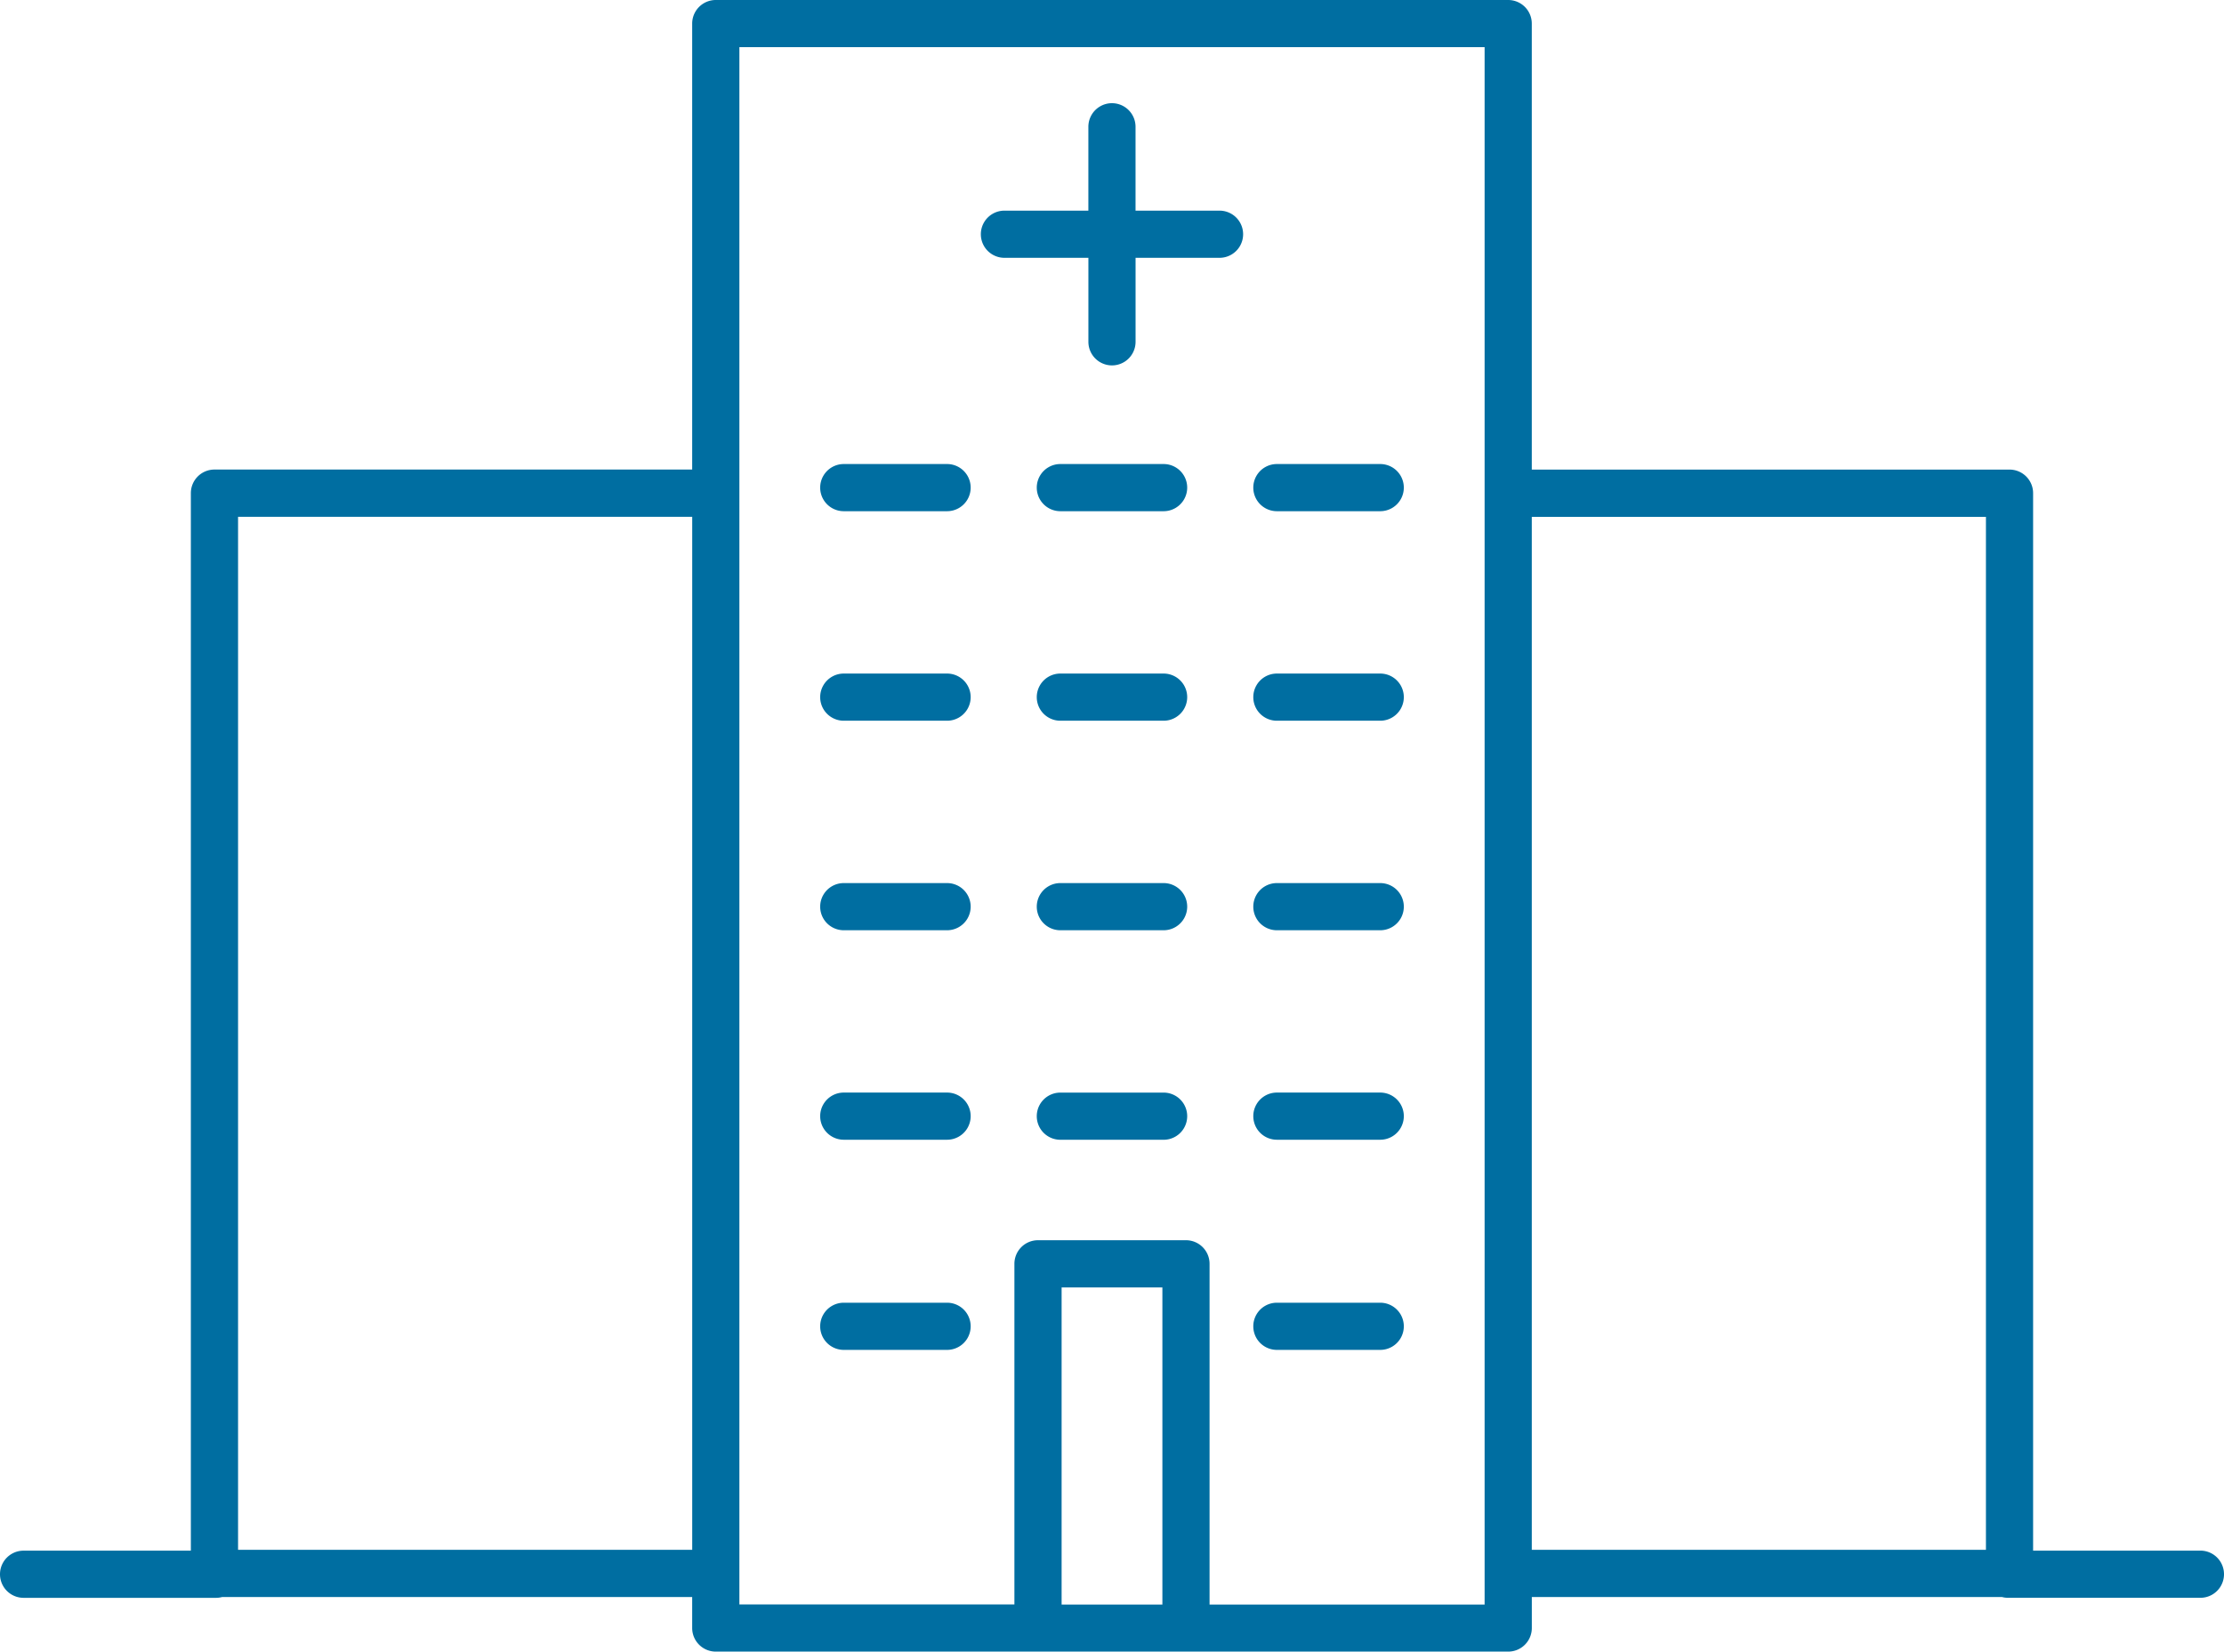
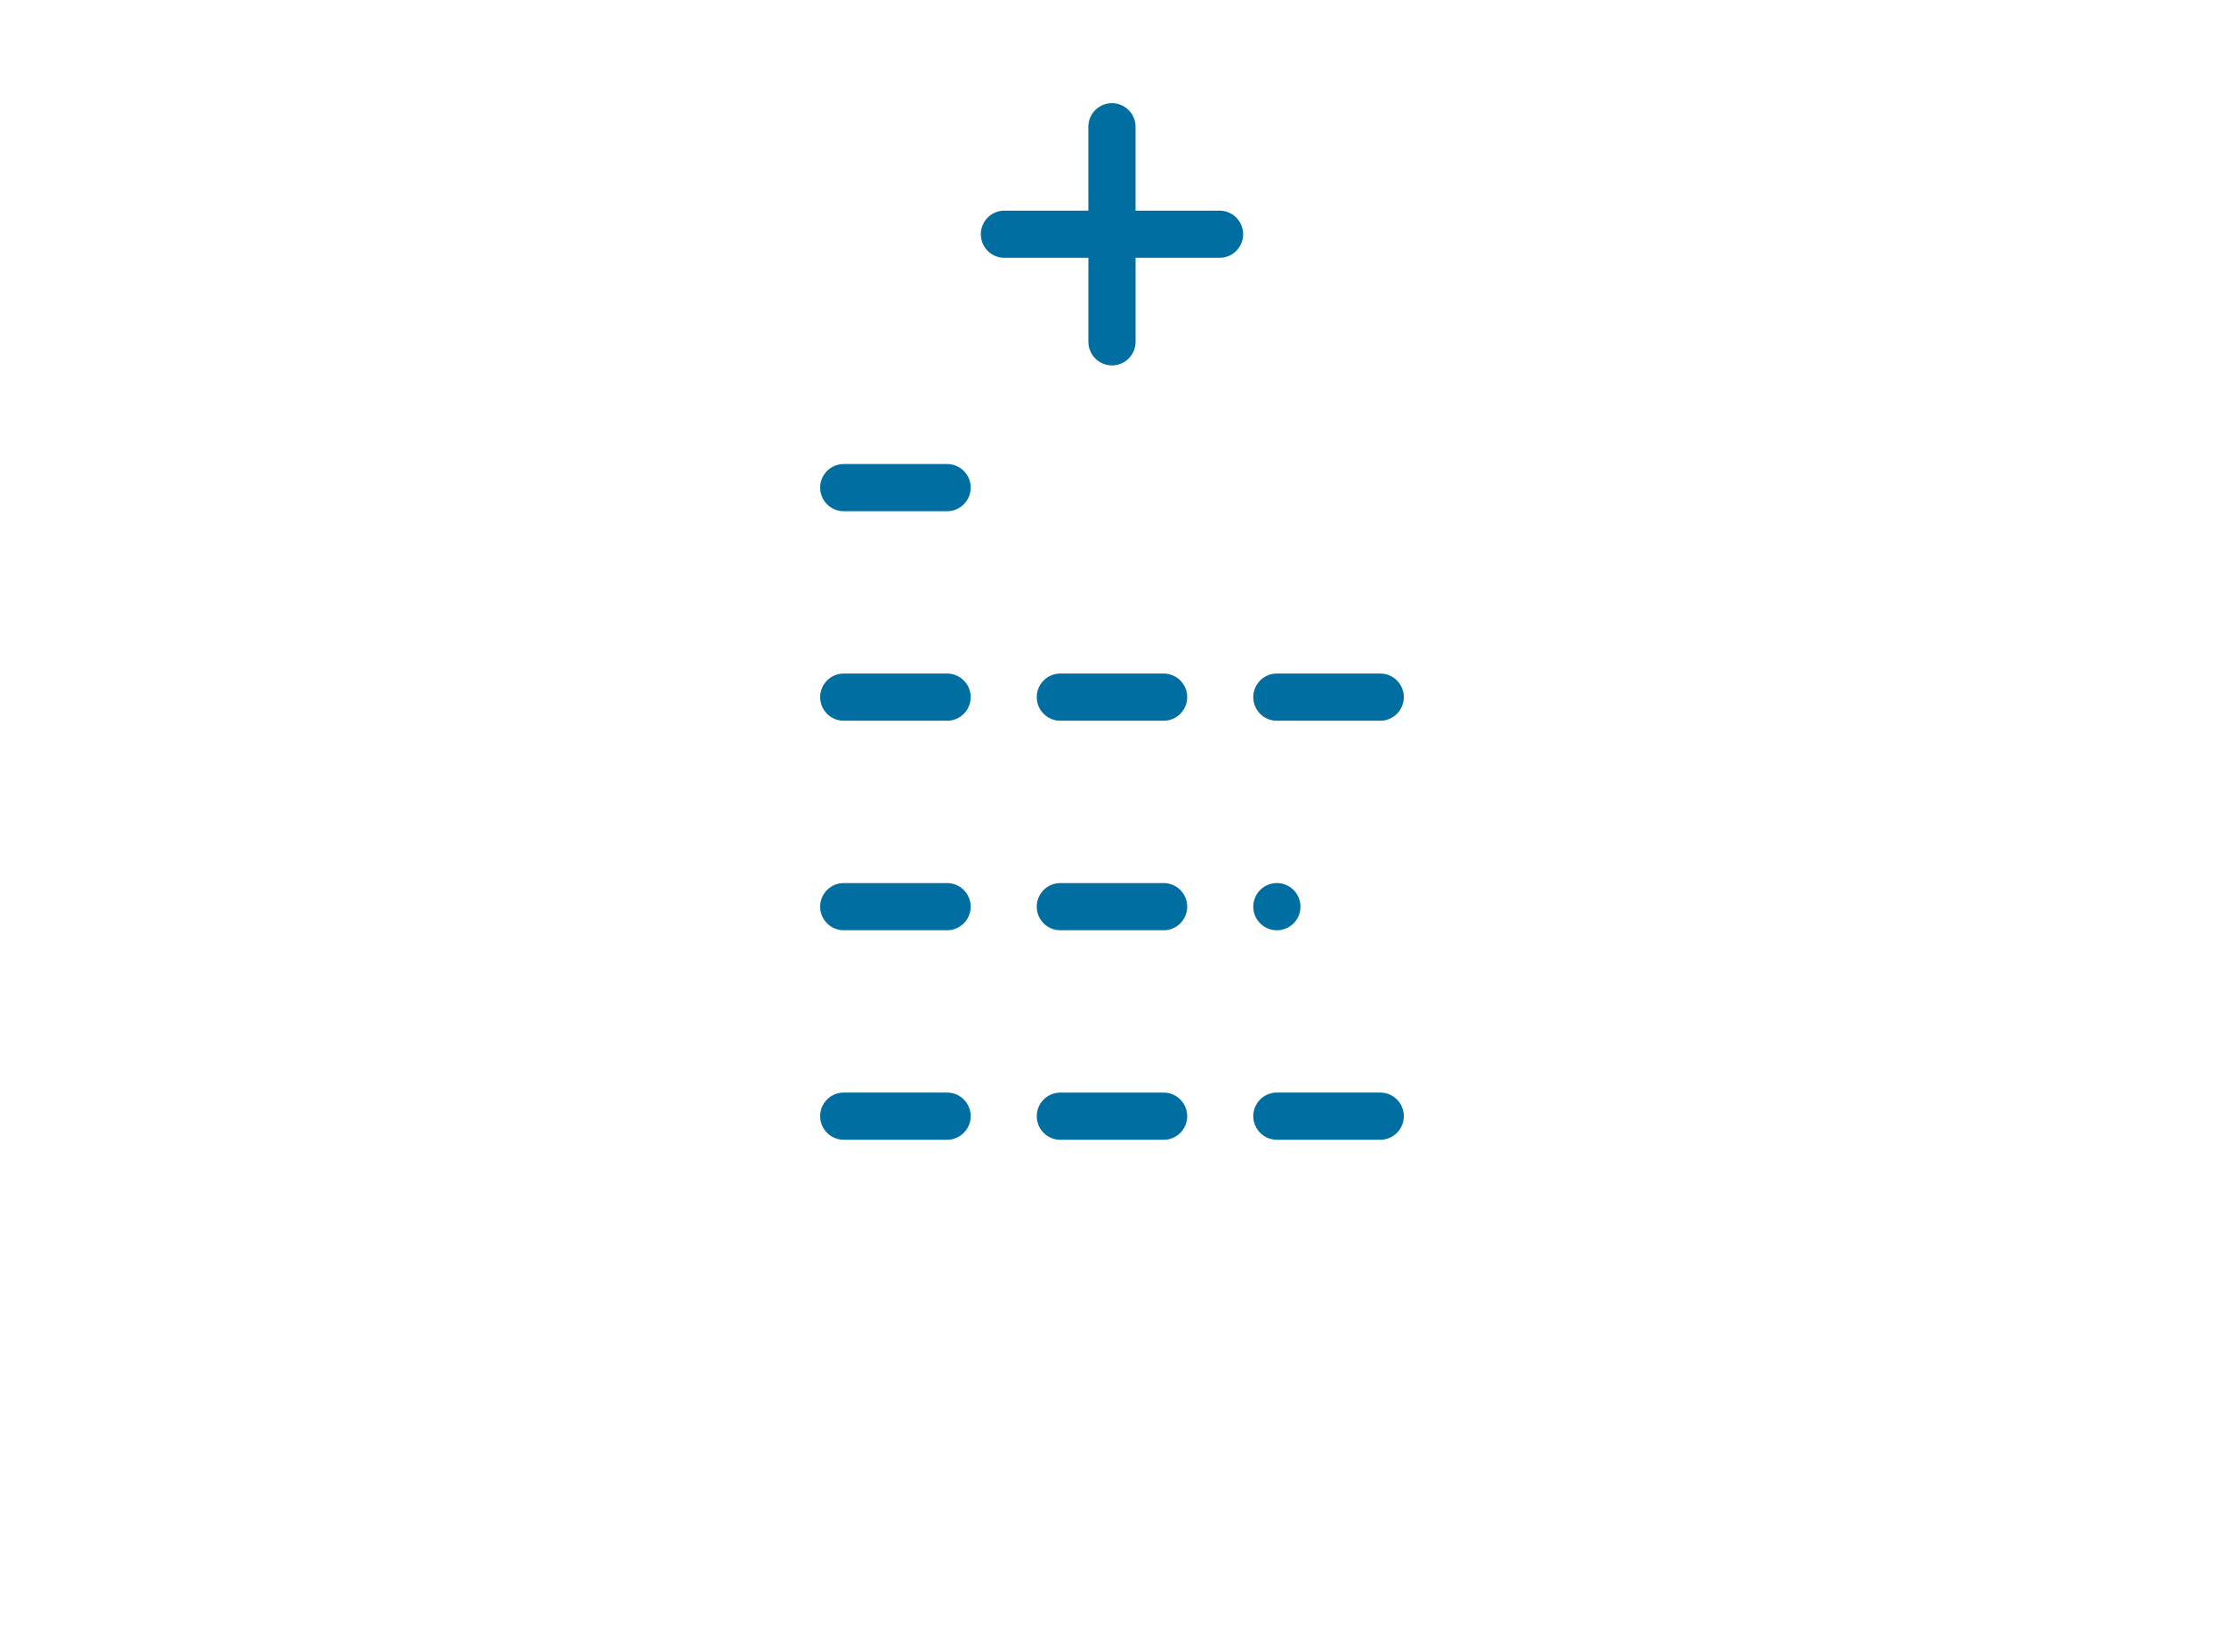
<svg xmlns="http://www.w3.org/2000/svg" id="Versatility" width="67.329" height="50" viewBox="0 0 67.329 50">
  <g id="Group_17484" data-name="Group 17484" transform="translate(0 0)">
-     <path id="Path_13136" data-name="Path 13136" d="M43.9,17.93H40.774a.714.714,0,1,0,0,1.428H43.9a.714.714,0,0,0,0-1.428" transform="translate(-8.673 -3.882)" fill="#006ea1" />
    <path id="Path_13137" data-name="Path 13137" d="M43.9,34.121H40.774a.714.714,0,1,0,0,1.428H43.9a.714.714,0,0,0,0-1.428" transform="translate(-8.673 -7.387)" fill="#006ea1" />
    <path id="Path_13138" data-name="Path 13138" d="M43.9,26.025H40.774a.714.714,0,1,0,0,1.428H43.9a.714.714,0,0,0,0-1.428" transform="translate(-8.673 -5.634)" fill="#006ea1" />
    <path id="Path_13139" data-name="Path 13139" d="M43.9,42.217H40.774a.714.714,0,1,0,0,1.428H43.9a.714.714,0,0,0,0-1.428" transform="translate(-8.673 -9.14)" fill="#006ea1" />
    <path id="Path_13140" data-name="Path 13140" d="M32.406,19.358h3.128a.714.714,0,1,0,0-1.428H32.406a.714.714,0,0,0,0,1.428" transform="translate(-6.862 -3.882)" fill="#006ea1" />
    <path id="Path_13141" data-name="Path 13141" d="M32.406,35.549h3.128a.714.714,0,1,0,0-1.428H32.406a.714.714,0,0,0,0,1.428" transform="translate(-6.862 -7.387)" fill="#006ea1" />
    <path id="Path_13142" data-name="Path 13142" d="M32.406,27.453h3.128a.714.714,0,1,0,0-1.428H32.406a.714.714,0,0,0,0,1.428" transform="translate(-6.862 -5.634)" fill="#006ea1" />
    <path id="Path_13143" data-name="Path 13143" d="M32.406,43.644h3.128a.714.714,0,1,0,0-1.428H32.406a.714.714,0,0,0,0,1.428" transform="translate(-6.862 -9.14)" fill="#006ea1" />
-     <path id="Path_13144" data-name="Path 13144" d="M32.406,51.764h3.128a.714.714,0,1,0,0-1.428H32.406a.714.714,0,0,0,0,1.428" transform="translate(-6.862 -10.898)" fill="#006ea1" />
-     <path id="Path_13145" data-name="Path 13145" d="M49.141,19.358H52.27a.714.714,0,0,0,0-1.428H49.141a.714.714,0,0,0,0,1.428" transform="translate(-10.485 -3.882)" fill="#006ea1" />
-     <path id="Path_13146" data-name="Path 13146" d="M49.141,35.549H52.27a.714.714,0,0,0,0-1.428H49.141a.714.714,0,0,0,0,1.428" transform="translate(-10.485 -7.387)" fill="#006ea1" />
+     <path id="Path_13146" data-name="Path 13146" d="M49.141,35.549a.714.714,0,0,0,0-1.428H49.141a.714.714,0,0,0,0,1.428" transform="translate(-10.485 -7.387)" fill="#006ea1" />
    <path id="Path_13147" data-name="Path 13147" d="M49.141,27.453H52.27a.714.714,0,0,0,0-1.428H49.141a.714.714,0,0,0,0,1.428" transform="translate(-10.485 -5.634)" fill="#006ea1" />
    <path id="Path_13148" data-name="Path 13148" d="M49.141,43.644H52.27a.714.714,0,0,0,0-1.428H49.141a.714.714,0,0,0,0,1.428" transform="translate(-10.485 -9.14)" fill="#006ea1" />
-     <path id="Path_13149" data-name="Path 13149" d="M49.141,51.764H52.27a.714.714,0,0,0,0-1.428H49.141a.714.714,0,0,0,0,1.428" transform="translate(-10.485 -10.898)" fill="#006ea1" />
    <path id="Path_13150" data-name="Path 13150" d="M38.614,8.667h2.542V11.21a.714.714,0,0,0,1.428,0V8.667h2.542a.714.714,0,0,0,0-1.428H42.583V4.7a.714.714,0,1,0-1.428,0V7.239H38.614a.714.714,0,1,0,0,1.428" transform="translate(-8.206 -0.862)" fill="#006ea1" />
-     <path id="Path_13151" data-name="Path 13151" d="M66.615,46.944H61.55V14.931a.714.714,0,0,0-.714-.715H46.373V.715A.714.714,0,0,0,45.659,0H21.67a.714.714,0,0,0-.715.715v13.5H6.492a.714.714,0,0,0-.714.715V46.944H.714a.714.714,0,0,0,0,1.428H6.548a.718.718,0,0,0,.176-.024H20.955v.939A.714.714,0,0,0,21.67,50H45.659a.714.714,0,0,0,.715-.714v-.939H60.606a.707.707,0,0,0,.175.024h5.834a.714.714,0,0,0,0-1.428M7.207,15.645H20.956V46.919H7.207Zm24.932,23.33H35.19v9.6H32.139Zm12.806,9.6H36.618V38.26a.714.714,0,0,0-.714-.714H31.425a.714.714,0,0,0-.715.714V48.572H22.384V1.428H44.945Zm1.428-32.927H60.122V46.919H46.373Z" transform="translate(0 0)" fill="#006ea1" />
  </g>
</svg>